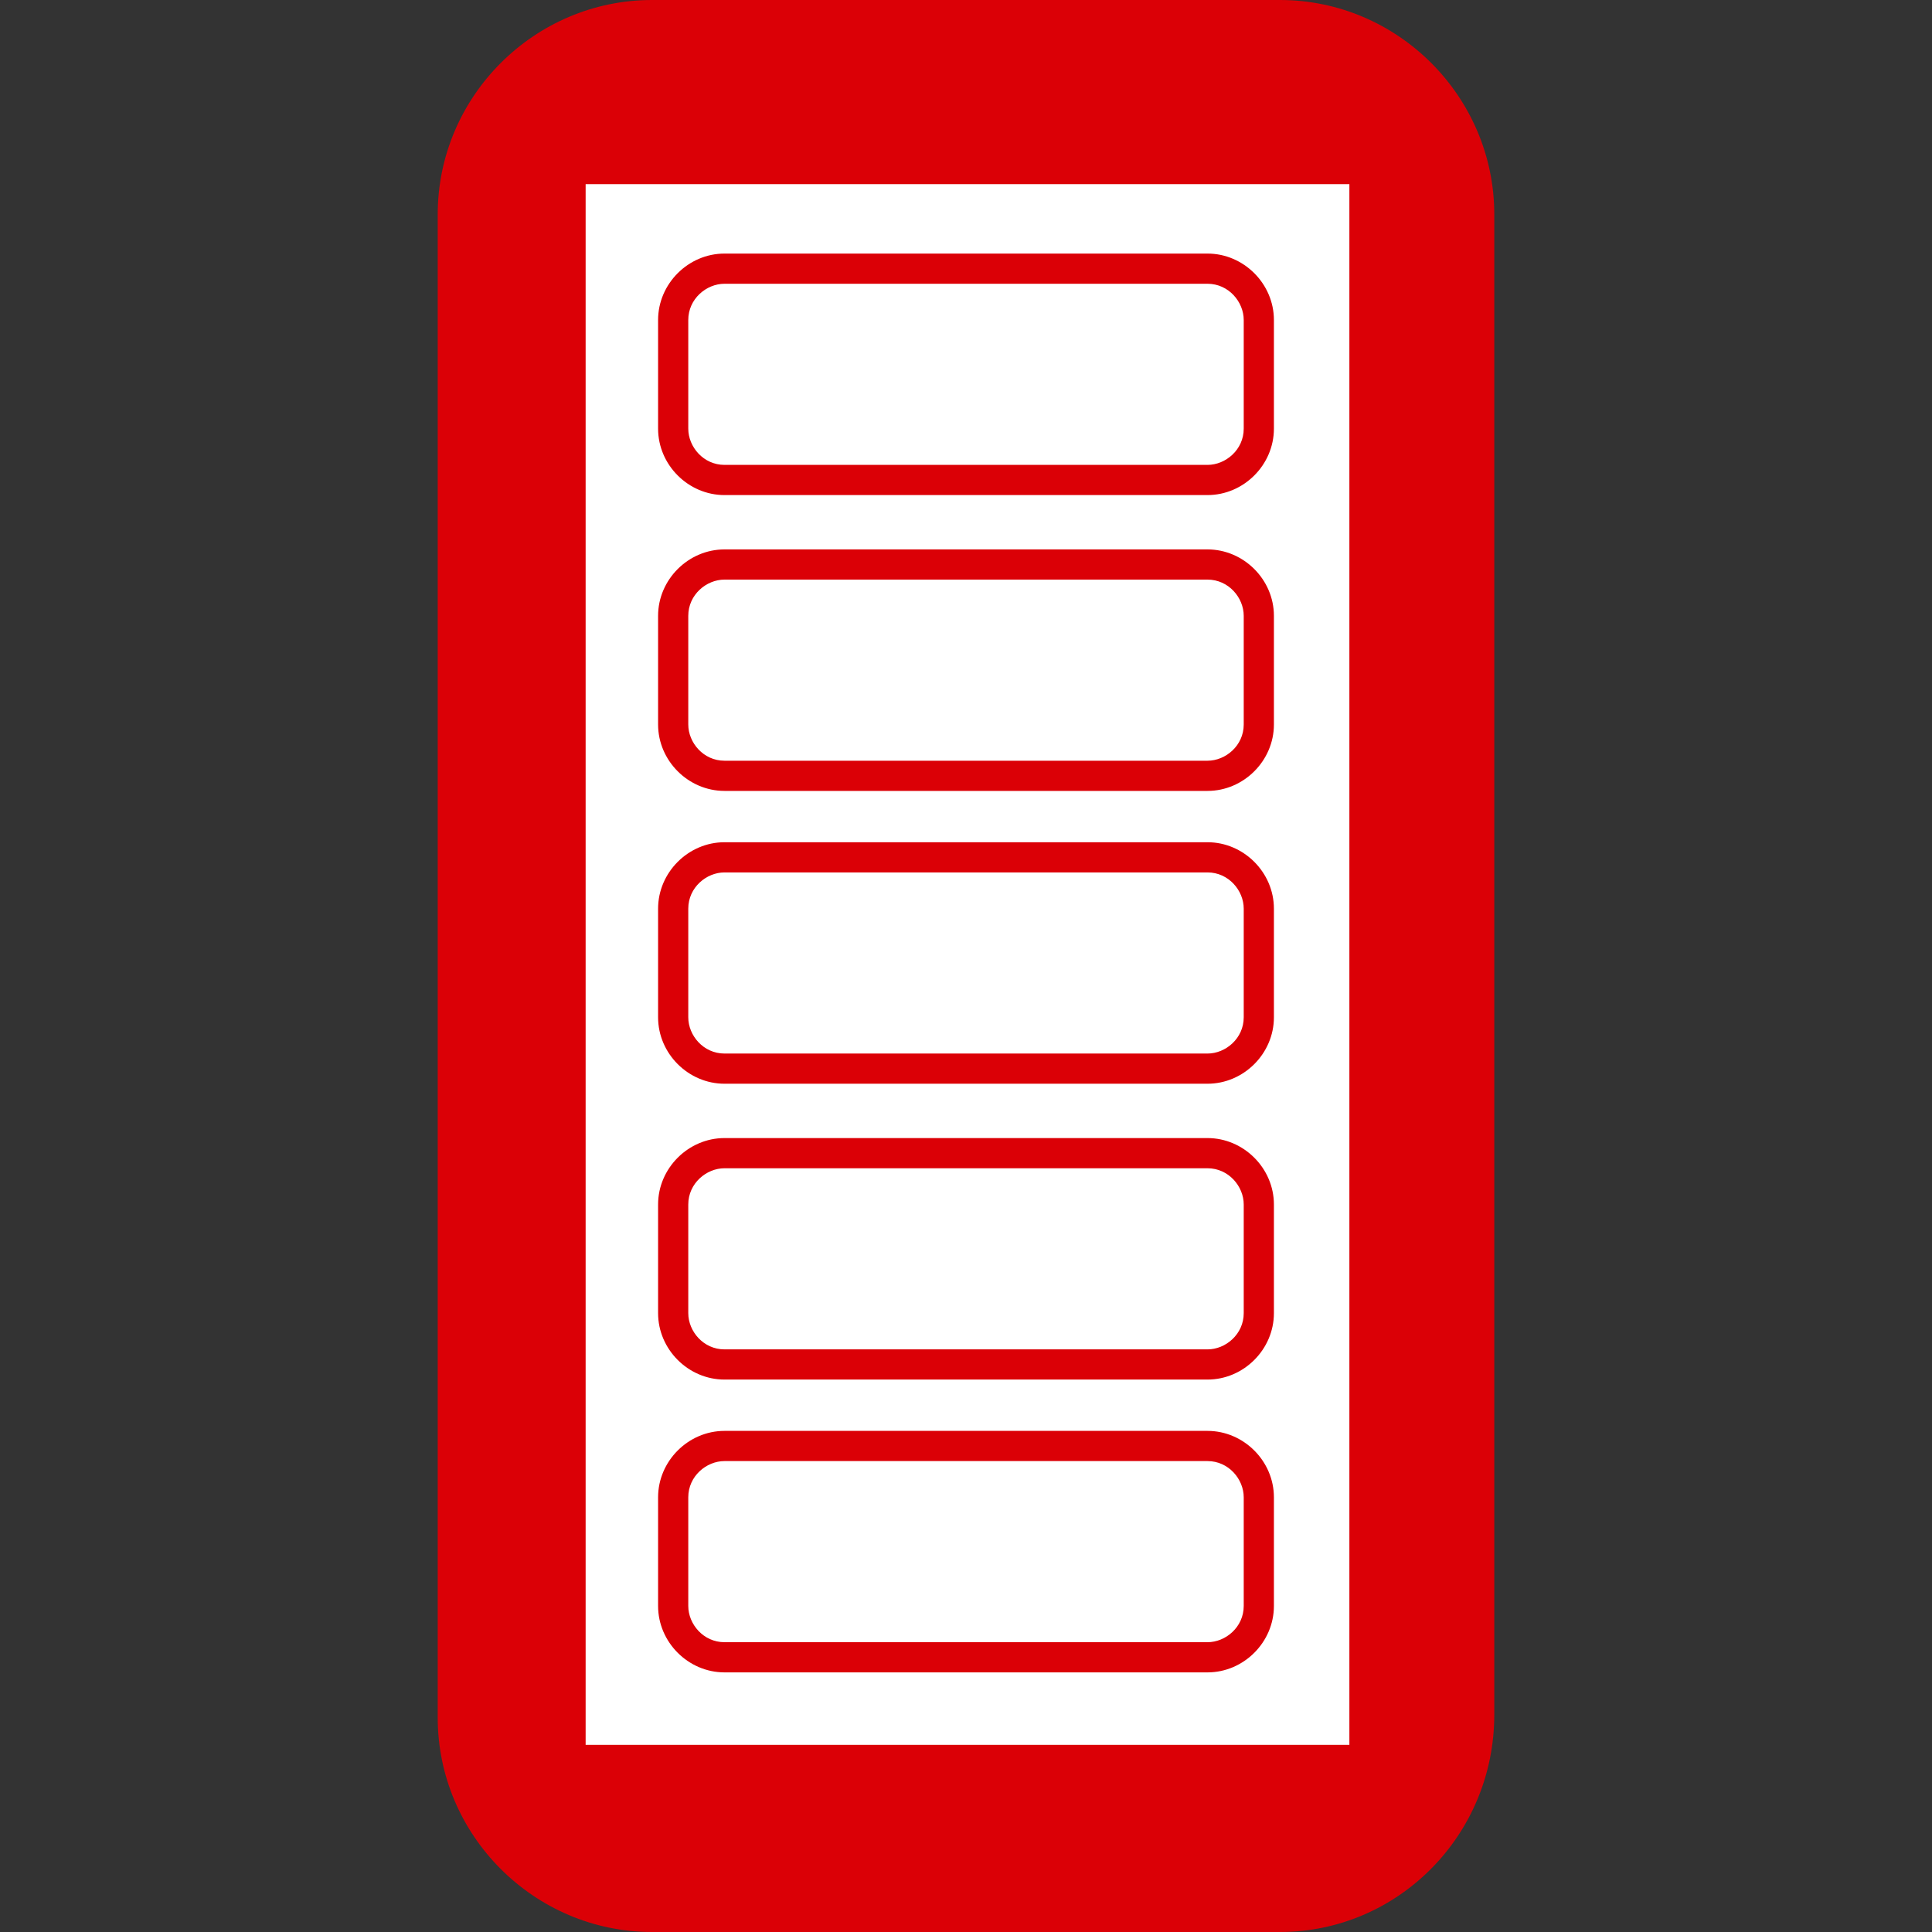
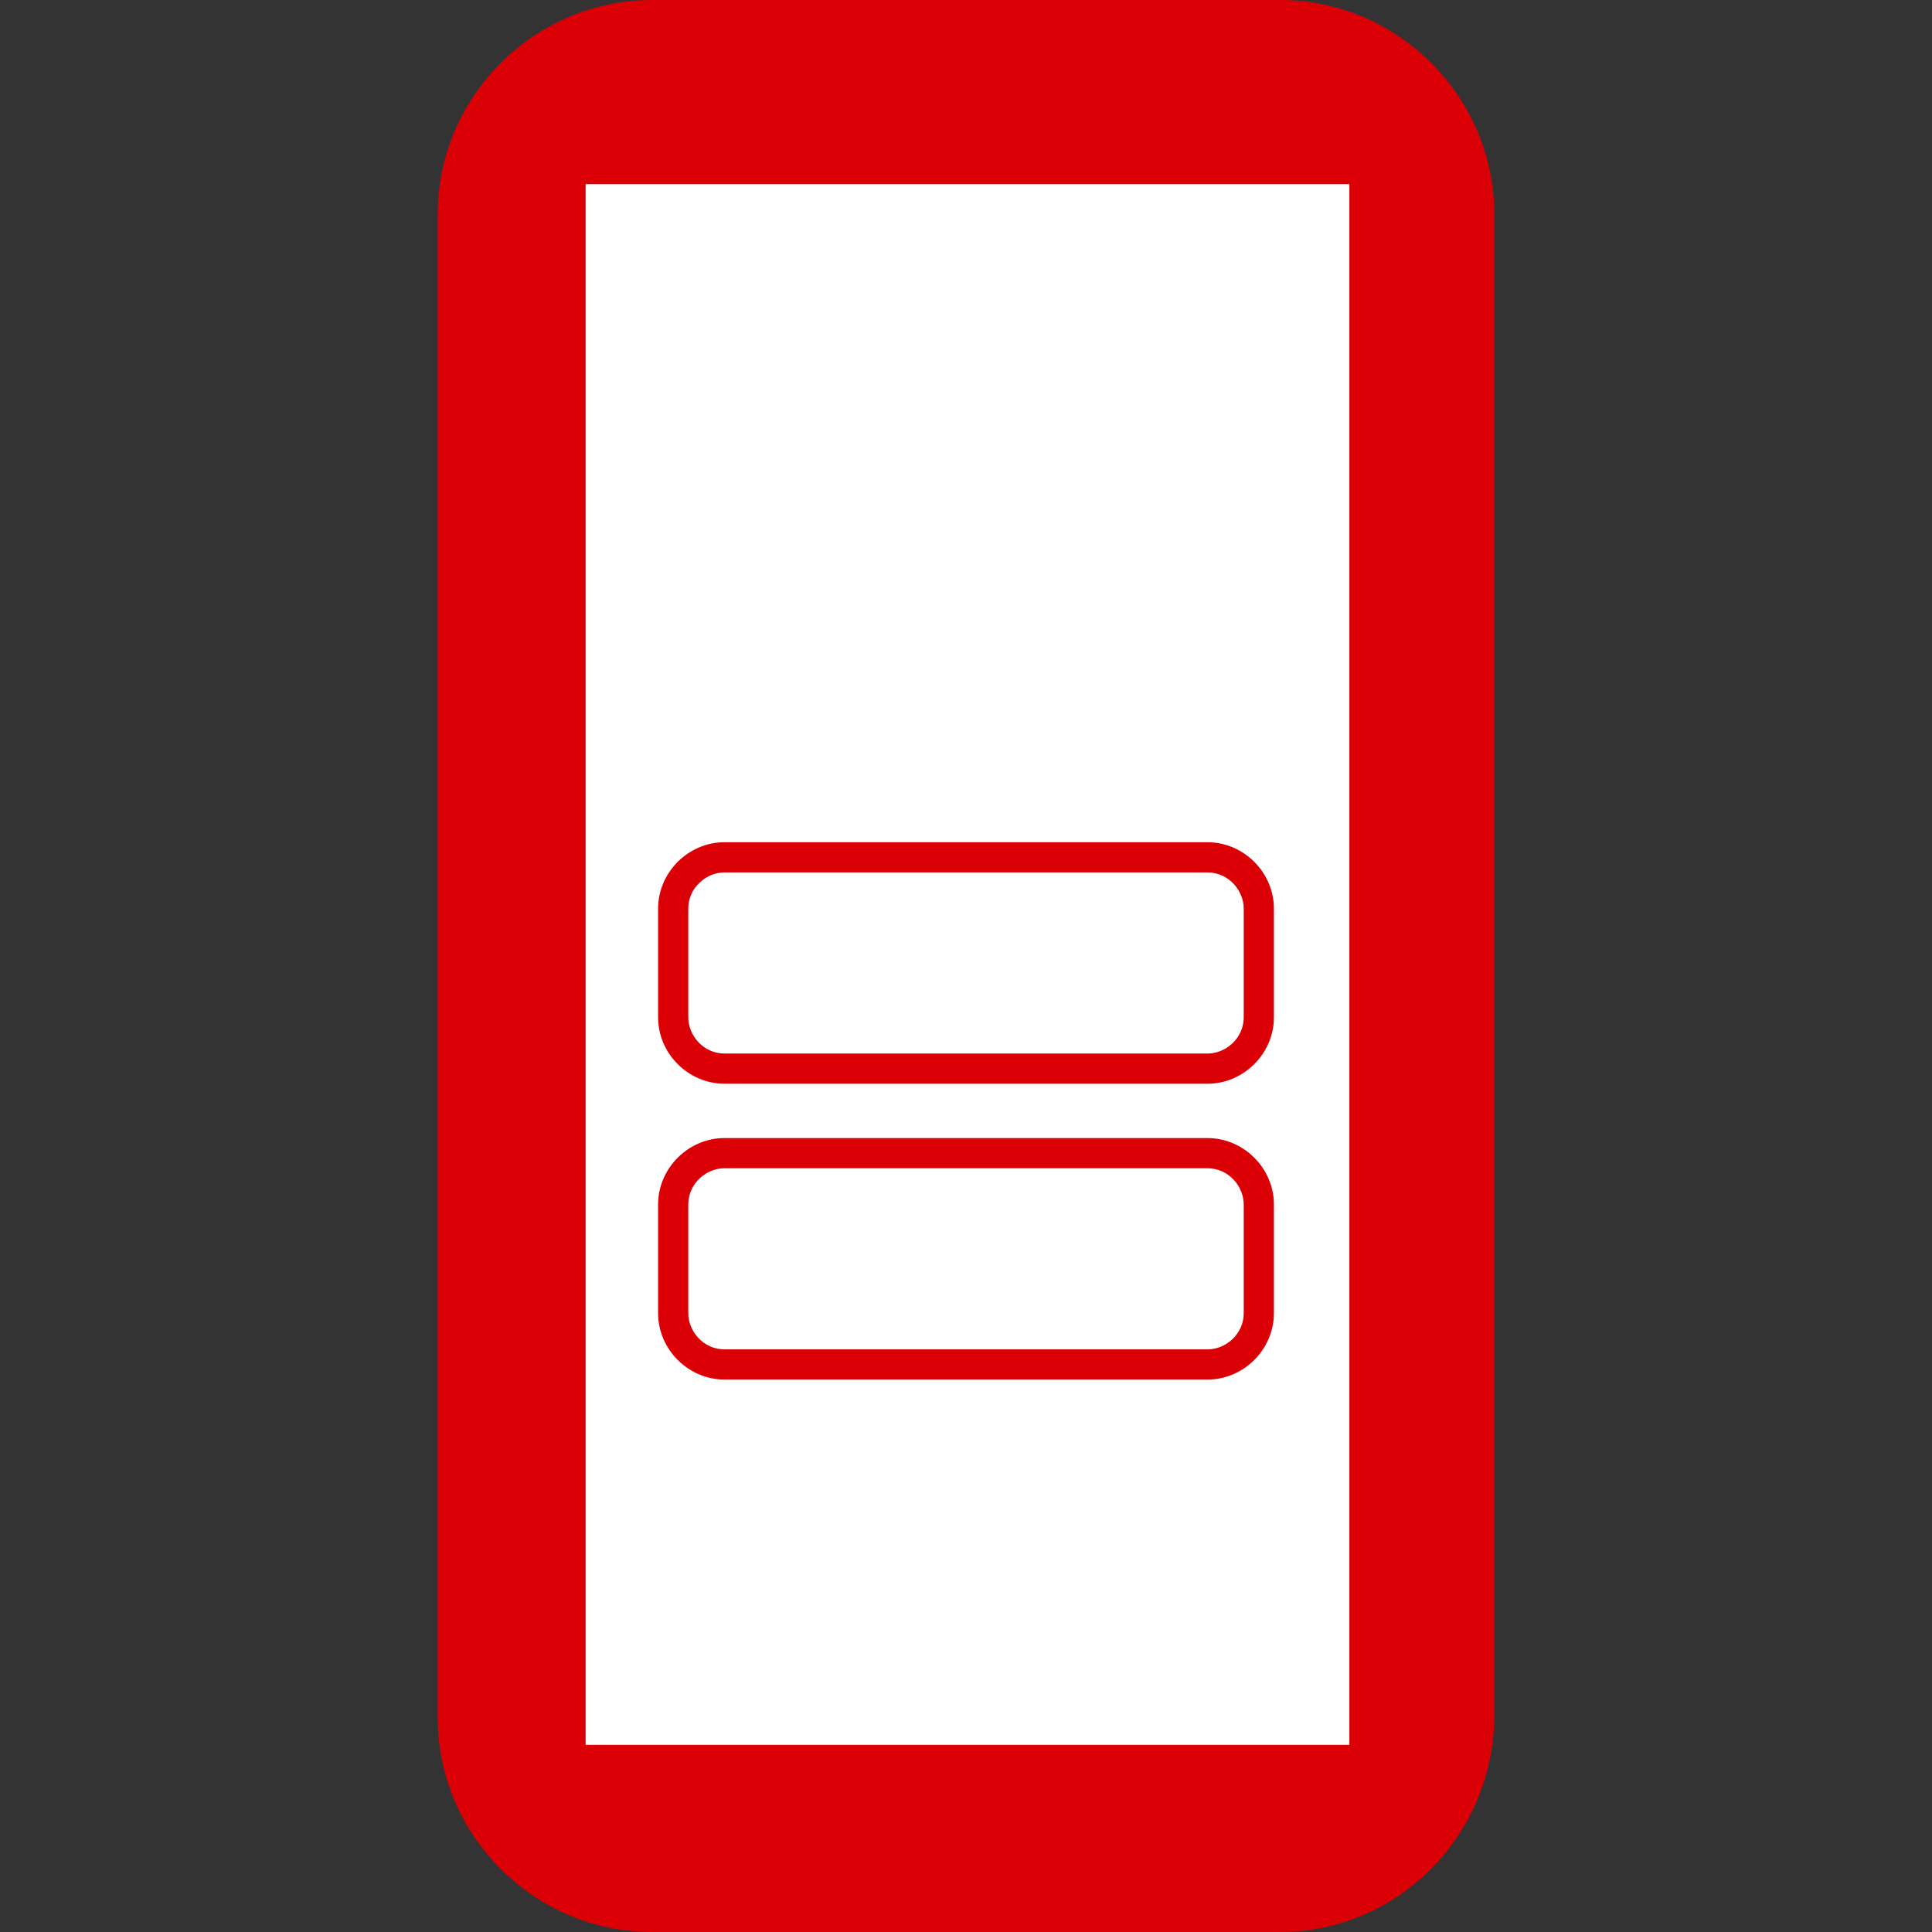
<svg xmlns="http://www.w3.org/2000/svg" version="1.1" id="Ebene_1" x="0px" y="0px" viewBox="0 0 64 64" enable-background="new 0 0 64 64" xml:space="preserve">
  <rect x="0" y="0" width="64" height="64" fill="#333333" stroke="none" />
  <path fill="#DB0006" d="M42.4,64H21.6c-3.9,0-7.1-3.2-7.1-7.1V7.1c0-3.9,3.2-7.1,7.1-7.1h20.8c3.9,0,7.1,3.2,7.1,7.1v49.7  C49.5,60.8,46.3,64,42.4,64z" />
  <rect x="19.4" y="6.1" fill="#FFFFFF" width="25.3" height="51.7" />
  <g>
    <g>
-       <path fill="#DB0006" d="M40,9.4c0.7,0,1.2,0.6,1.2,1.2v3.6c0,0.7-0.6,1.2-1.2,1.2H24c-0.7,0-1.2-0.6-1.2-1.2v-3.6    c0-0.7,0.6-1.2,1.2-1.2H40 M40,8.4H24c-1.2,0-2.2,1-2.2,2.2v3.6c0,1.2,1,2.2,2.2,2.2H40c1.2,0,2.2-1,2.2-2.2v-3.6    C42.2,9.4,41.2,8.4,40,8.4L40,8.4z" />
-     </g>
+       </g>
  </g>
  <g>
    <g>
-       <path fill="#DB0006" d="M40,19.2c0.7,0,1.2,0.6,1.2,1.2V24c0,0.7-0.6,1.2-1.2,1.2H24c-0.7,0-1.2-0.6-1.2-1.2v-3.6    c0-0.7,0.6-1.2,1.2-1.2H40 M40,18.2H24c-1.2,0-2.2,1-2.2,2.2V24c0,1.2,1,2.2,2.2,2.2H40c1.2,0,2.2-1,2.2-2.2v-3.6    C42.2,19.2,41.2,18.2,40,18.2L40,18.2z" />
-     </g>
+       </g>
  </g>
  <g>
    <g>
      <path fill="#DB0006" d="M40,28.9c0.7,0,1.2,0.6,1.2,1.2v3.6c0,0.7-0.6,1.2-1.2,1.2H24c-0.7,0-1.2-0.6-1.2-1.2v-3.6    c0-0.7,0.6-1.2,1.2-1.2H40 M40,27.9H24c-1.2,0-2.2,1-2.2,2.2v3.6c0,1.2,1,2.2,2.2,2.2H40c1.2,0,2.2-1,2.2-2.2v-3.6    C42.2,28.9,41.2,27.9,40,27.9L40,27.9z" />
    </g>
  </g>
  <g>
    <g>
      <path fill="#DB0006" d="M40,38.7c0.7,0,1.2,0.6,1.2,1.2v3.6c0,0.7-0.6,1.2-1.2,1.2H24c-0.7,0-1.2-0.6-1.2-1.2v-3.6    c0-0.7,0.6-1.2,1.2-1.2H40 M40,37.7H24c-1.2,0-2.2,1-2.2,2.2v3.6c0,1.2,1,2.2,2.2,2.2H40c1.2,0,2.2-1,2.2-2.2v-3.6    C42.2,38.7,41.2,37.7,40,37.7L40,37.7z" />
    </g>
  </g>
  <g>
    <g>
-       <path fill="#DB0006" d="M40,48.4c0.7,0,1.2,0.6,1.2,1.2v3.6c0,0.7-0.6,1.2-1.2,1.2H24c-0.7,0-1.2-0.6-1.2-1.2v-3.6    c0-0.7,0.6-1.2,1.2-1.2H40 M40,47.4H24c-1.2,0-2.2,1-2.2,2.2v3.6c0,1.2,1,2.2,2.2,2.2H40c1.2,0,2.2-1,2.2-2.2v-3.6    C42.2,48.4,41.2,47.4,40,47.4L40,47.4z" />
-     </g>
+       </g>
  </g>
</svg>